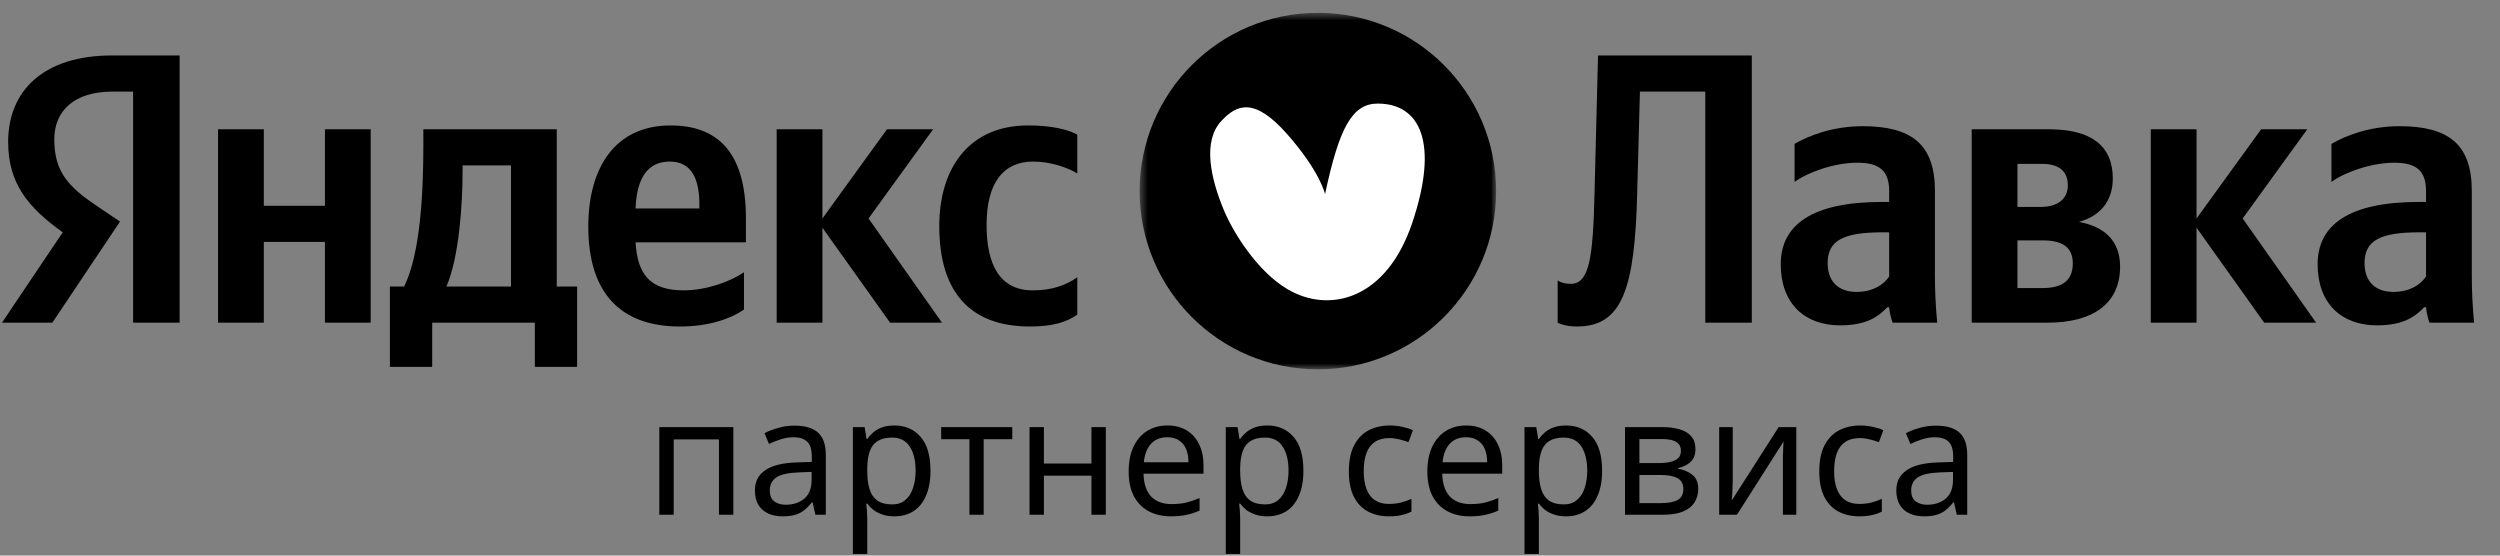
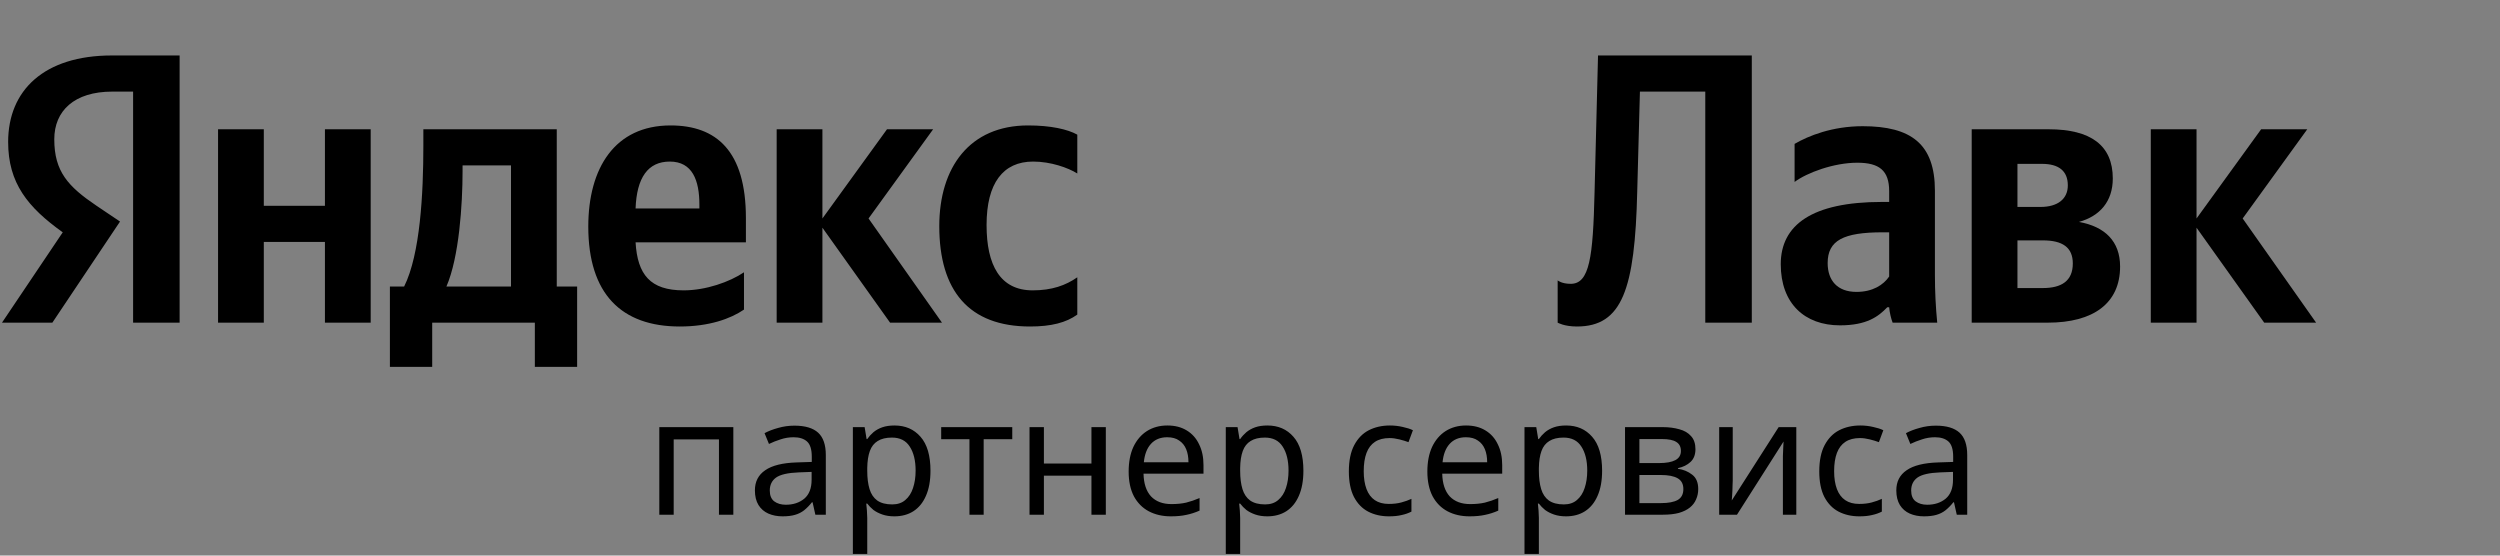
<svg xmlns="http://www.w3.org/2000/svg" width="306" height="68" viewBox="0 0 306 68" fill="none">
  <rect x="0" y="0" width="306" height="68" fill="#808080" stroke="none" />
  <path d="M16.291 39.493H21.985V6.789H13.703C5.374 6.789 0.997 11.071 0.997 17.376C0.997 22.411 3.397 25.376 7.679 28.435L0.244 39.493H6.409L14.691 27.117L11.82 25.188C8.338 22.835 6.644 21 6.644 17.047C6.644 13.565 9.091 11.212 13.75 11.212H16.291V39.493ZM91.064 37.893V33.328C89.323 34.505 86.405 35.54 83.676 35.54C79.582 35.54 78.029 33.611 77.794 29.658H91.299V26.694C91.299 18.459 87.676 15.353 82.076 15.353C75.253 15.353 72.006 20.576 72.006 27.729C72.006 35.964 76.053 39.964 83.205 39.964C86.781 39.964 89.417 39.022 91.064 37.893ZM126.074 39.964C128.662 39.964 130.497 39.493 131.862 38.505V33.94C130.45 34.928 128.756 35.54 126.403 35.54C122.403 35.54 120.756 32.434 120.756 27.541C120.756 22.411 122.78 19.776 126.45 19.776C128.615 19.776 130.732 20.529 131.862 21.235V16.482C130.685 15.823 128.615 15.353 125.839 15.353C118.686 15.353 114.968 20.482 114.968 27.682C114.968 35.587 118.592 39.964 126.074 39.964ZM39.772 15.823V25.188H32.29V15.823H26.69V39.493H32.29V29.611H39.772V39.493H45.372V15.823H39.772ZM70.641 35.07H68.147V15.823H51.819V17.847C51.819 23.635 51.442 31.117 49.466 35.07H47.724V44.904H52.901V39.493H65.465V44.904H70.641V35.07ZM108.945 39.493H115.298L106.31 26.741L114.216 15.823H108.569L100.663 26.741V15.823H95.064V39.493H100.663V27.87L108.945 39.493ZM81.982 19.776C84.758 19.776 85.605 22.082 85.605 25.047V25.517H77.794C77.935 21.753 79.299 19.776 81.982 19.776ZM62.547 35.07H54.642C56.195 31.493 56.618 25.047 56.618 20.953V20.247H62.547V35.07Z" fill="#000000" />
  <path d="M190.657 34.317V39.493C190.657 39.493 191.457 39.964 193.01 39.964C198.562 39.964 200.115 35.399 200.397 23.447L200.727 11.212H208.726V39.493H214.42V6.789H195.598L195.174 23.541C194.986 31.493 194.562 34.74 192.257 34.74C191.127 34.74 190.657 34.317 190.657 34.317Z" fill="#000000" />
  <path d="M236.834 23.352C236.834 17.612 233.916 15.447 227.987 15.447C224.27 15.447 221.352 16.623 219.658 17.612V22.27C221.164 21.141 224.458 19.917 227.329 19.917C230.011 19.917 231.234 20.858 231.234 23.4V24.717H230.34C221.776 24.717 217.964 27.541 217.964 32.34C217.964 37.14 220.882 39.822 225.211 39.822C228.505 39.822 229.917 38.74 230.999 37.611H231.234C231.281 38.222 231.47 39.022 231.658 39.493H237.116C236.928 37.564 236.834 35.634 236.834 33.705V23.352ZM231.234 33.846C230.528 34.881 229.211 35.728 227.234 35.728C224.882 35.728 223.705 34.317 223.705 32.199C223.705 29.423 225.635 28.435 230.434 28.435H231.234V33.846Z" fill="#000000" />
  <path d="M250.654 39.493C256.206 39.493 259.5 37.14 259.5 32.623C259.5 29.517 257.618 27.729 254.465 27.164C257.006 26.458 258.606 24.67 258.606 21.847C258.606 17.8 255.924 15.823 250.748 15.823H241.336V39.493H250.654ZM249.948 20.058C251.971 20.058 253.101 20.906 253.101 22.694C253.101 24.341 251.877 25.329 249.76 25.329H246.936V20.058H249.948ZM250.042 29.423C252.442 29.423 253.712 30.27 253.712 32.246C253.712 34.411 252.301 35.258 250.042 35.258H246.936V29.423H250.042Z" fill="#000000" />
  <path d="M277.138 39.493H283.491L274.503 26.741L282.408 15.823H276.762L268.856 26.741V15.823H263.256V39.493H268.856V27.87L277.138 39.493Z" fill="#000000" />
-   <path d="M302.548 23.352C302.548 17.612 299.63 15.447 293.701 15.447C289.984 15.447 287.066 16.623 285.372 17.612V22.27C286.878 21.141 290.172 19.917 293.042 19.917C295.725 19.917 296.948 20.858 296.948 23.4V24.717H296.054C287.49 24.717 283.678 27.541 283.678 32.34C283.678 37.14 286.596 39.822 290.925 39.822C294.219 39.822 295.631 38.74 296.713 37.611H296.948C296.995 38.222 297.183 39.022 297.372 39.493H302.83C302.642 37.564 302.548 35.634 302.548 33.705V23.352ZM296.948 33.846C296.242 34.881 294.925 35.728 292.948 35.728C290.595 35.728 289.419 34.317 289.419 32.199C289.419 29.423 291.348 28.435 296.148 28.435H296.948V33.846Z" fill="#000000" />
  <mask id="mask0_1_18" style="mask-type:luminance" maskUnits="userSpaceOnUse" x="139" y="1" width="45" height="45">
-     <path d="M183.126 1.572H139.492V45.206H183.126V1.572Z" fill="white" />
-   </mask>
+     </mask>
  <g mask="url(#mask0_1_18)">
    <path d="M183.126 23.389C183.126 11.34 173.359 1.572 161.309 1.572C149.26 1.572 139.492 11.34 139.492 23.389C139.492 35.438 149.26 45.206 161.309 45.206C173.359 45.206 183.126 35.438 183.126 23.389Z" fill="#000000" />
-     <path d="M162.184 23.763C163.919 15.64 165.499 12.679 168.631 12.679C173.829 12.679 176.162 17.463 172.861 27.272C169.682 36.727 162.666 38.407 157.569 35.386C153.872 33.193 150.958 28.459 149.855 25.847C148.118 21.741 147.206 17.253 149.492 14.805C151.363 12.798 153.514 11.831 157.569 16.44C161.623 21.049 162.184 23.763 162.184 23.763Z" fill="white" />
  </g>
-   <path d="M89.76 52.28V63H88V53.78H82.46V63H80.7V52.28H89.76ZM97.24 52.1C98.547 52.1 99.514 52.387 100.14 52.96C100.767 53.533 101.08 54.447 101.08 55.7V63H99.8L99.46 61.48H99.38C99.074 61.867 98.754 62.193 98.421 62.46C98.1 62.713 97.727 62.9 97.3 63.02C96.887 63.14 96.38 63.2 95.781 63.2C95.141 63.2 94.561 63.087 94.04 62.86C93.534 62.633 93.134 62.287 92.841 61.82C92.547 61.34 92.4 60.74 92.4 60.02C92.4 58.953 92.82 58.133 93.66 57.56C94.501 56.973 95.794 56.653 97.54 56.6L99.361 56.54V55.9C99.361 55.007 99.167 54.387 98.781 54.04C98.394 53.693 97.847 53.52 97.141 53.52C96.581 53.52 96.047 53.607 95.54 53.78C95.034 53.94 94.561 54.127 94.121 54.34L93.581 53.02C94.047 52.767 94.6 52.553 95.24 52.38C95.88 52.193 96.547 52.1 97.24 52.1ZM97.76 57.82C96.427 57.873 95.501 58.087 94.981 58.46C94.474 58.833 94.221 59.36 94.221 60.04C94.221 60.64 94.4 61.08 94.76 61.36C95.134 61.64 95.607 61.78 96.18 61.78C97.087 61.78 97.841 61.533 98.441 61.04C99.04 60.533 99.341 59.76 99.341 58.72V57.76L97.76 57.82ZM109.491 52.08C110.811 52.08 111.871 52.54 112.671 53.46C113.485 54.38 113.891 55.767 113.891 57.62C113.891 58.833 113.705 59.86 113.331 60.7C112.971 61.527 112.458 62.153 111.791 62.58C111.138 62.993 110.365 63.2 109.471 63.2C108.925 63.2 108.438 63.127 108.011 62.98C107.585 62.833 107.218 62.647 106.911 62.42C106.618 62.18 106.365 61.92 106.151 61.64H106.031C106.058 61.867 106.085 62.153 106.111 62.5C106.138 62.847 106.151 63.147 106.151 63.4V67.8H104.391V52.28H105.831L106.071 53.74H106.151C106.365 53.433 106.618 53.153 106.911 52.9C107.218 52.647 107.578 52.447 107.991 52.3C108.418 52.153 108.918 52.08 109.491 52.08ZM109.171 53.56C108.451 53.56 107.871 53.7 107.431 53.98C106.991 54.247 106.671 54.653 106.471 55.2C106.271 55.747 106.165 56.44 106.151 57.28V57.62C106.151 58.5 106.245 59.247 106.431 59.86C106.618 60.473 106.931 60.94 107.371 61.26C107.825 61.58 108.438 61.74 109.211 61.74C109.865 61.74 110.398 61.56 110.811 61.2C111.238 60.84 111.551 60.353 111.751 59.74C111.965 59.113 112.071 58.4 112.071 57.6C112.071 56.373 111.831 55.393 111.351 54.66C110.885 53.927 110.158 53.56 109.171 53.56ZM123.901 53.76H120.401V63H118.661V53.76H115.201V52.28H123.901V53.76ZM127.773 52.28V56.74H133.593V52.28H135.353V63H133.593V58.22H127.773V63H126.013V52.28H127.773ZM142.887 52.08C143.807 52.08 144.594 52.28 145.247 52.68C145.914 53.08 146.42 53.647 146.767 54.38C147.127 55.1 147.307 55.947 147.307 56.92V57.98H139.967C139.994 59.193 140.3 60.12 140.887 60.76C141.487 61.387 142.32 61.7 143.387 61.7C144.067 61.7 144.667 61.64 145.187 61.52C145.72 61.387 146.267 61.2 146.827 60.96V62.5C146.28 62.74 145.74 62.913 145.207 63.02C144.674 63.14 144.04 63.2 143.307 63.2C142.294 63.2 141.394 62.993 140.607 62.58C139.834 62.167 139.227 61.553 138.787 60.74C138.36 59.913 138.147 58.907 138.147 57.72C138.147 56.547 138.34 55.54 138.727 54.7C139.127 53.86 139.68 53.213 140.387 52.76C141.107 52.307 141.94 52.08 142.887 52.08ZM142.867 53.52C142.027 53.52 141.36 53.793 140.867 54.34C140.387 54.873 140.1 55.62 140.007 56.58H145.467C145.467 55.967 145.374 55.433 145.187 54.98C145 54.527 144.714 54.173 144.327 53.92C143.954 53.653 143.467 53.52 142.867 53.52ZM155.136 52.08C156.456 52.08 157.516 52.54 158.316 53.46C159.129 54.38 159.536 55.767 159.536 57.62C159.536 58.833 159.349 59.86 158.976 60.7C158.616 61.527 158.103 62.153 157.436 62.58C156.783 62.993 156.009 63.2 155.116 63.2C154.569 63.2 154.083 63.127 153.656 62.98C153.229 62.833 152.863 62.647 152.556 62.42C152.263 62.18 152.009 61.92 151.796 61.64H151.676C151.703 61.867 151.729 62.153 151.756 62.5C151.783 62.847 151.796 63.147 151.796 63.4V67.8H150.036V52.28H151.476L151.716 53.74H151.796C152.009 53.433 152.263 53.153 152.556 52.9C152.863 52.647 153.223 52.447 153.636 52.3C154.063 52.153 154.563 52.08 155.136 52.08ZM154.816 53.56C154.096 53.56 153.516 53.7 153.076 53.98C152.636 54.247 152.316 54.653 152.116 55.2C151.916 55.747 151.809 56.44 151.796 57.28V57.62C151.796 58.5 151.889 59.247 152.076 59.86C152.263 60.473 152.576 60.94 153.016 61.26C153.469 61.58 154.083 61.74 154.856 61.74C155.509 61.74 156.043 61.56 156.456 61.2C156.883 60.84 157.196 60.353 157.396 59.74C157.609 59.113 157.716 58.4 157.716 57.6C157.716 56.373 157.476 55.393 156.996 54.66C156.529 53.927 155.803 53.56 154.816 53.56ZM170 63.2C169.053 63.2 168.207 63.007 167.46 62.62C166.727 62.233 166.147 61.633 165.72 60.82C165.307 60.007 165.1 58.967 165.1 57.7C165.1 56.38 165.32 55.307 165.76 54.48C166.2 53.653 166.793 53.047 167.54 52.66C168.3 52.273 169.16 52.08 170.12 52.08C170.667 52.08 171.193 52.14 171.7 52.26C172.207 52.367 172.62 52.5 172.94 52.66L172.4 54.12C172.08 54 171.707 53.887 171.28 53.78C170.853 53.673 170.453 53.62 170.08 53.62C169.36 53.62 168.767 53.773 168.3 54.08C167.833 54.387 167.487 54.84 167.26 55.44C167.033 56.04 166.92 56.787 166.92 57.68C166.92 58.533 167.033 59.26 167.26 59.86C167.487 60.46 167.827 60.913 168.28 61.22C168.733 61.527 169.3 61.68 169.98 61.68C170.567 61.68 171.08 61.62 171.52 61.5C171.973 61.38 172.387 61.233 172.76 61.06V62.62C172.4 62.807 172 62.947 171.56 63.04C171.133 63.147 170.613 63.2 170 63.2ZM179.449 52.08C180.369 52.08 181.156 52.28 181.809 52.68C182.476 53.08 182.983 53.647 183.329 54.38C183.689 55.1 183.869 55.947 183.869 56.92V57.98H176.529C176.556 59.193 176.863 60.12 177.449 60.76C178.049 61.387 178.883 61.7 179.949 61.7C180.629 61.7 181.229 61.64 181.749 61.52C182.283 61.387 182.829 61.2 183.389 60.96V62.5C182.843 62.74 182.303 62.913 181.769 63.02C181.236 63.14 180.603 63.2 179.869 63.2C178.856 63.2 177.956 62.993 177.169 62.58C176.396 62.167 175.789 61.553 175.349 60.74C174.923 59.913 174.709 58.907 174.709 57.72C174.709 56.547 174.903 55.54 175.289 54.7C175.689 53.86 176.243 53.213 176.949 52.76C177.669 52.307 178.503 52.08 179.449 52.08ZM179.429 53.52C178.589 53.52 177.923 53.793 177.429 54.34C176.949 54.873 176.663 55.62 176.569 56.58H182.029C182.029 55.967 181.936 55.433 181.749 54.98C181.563 54.527 181.276 54.173 180.889 53.92C180.516 53.653 180.029 53.52 179.429 53.52ZM191.698 52.08C193.018 52.08 194.078 52.54 194.878 53.46C195.692 54.38 196.098 55.767 196.098 57.62C196.098 58.833 195.912 59.86 195.538 60.7C195.178 61.527 194.665 62.153 193.998 62.58C193.345 62.993 192.572 63.2 191.678 63.2C191.132 63.2 190.645 63.127 190.218 62.98C189.792 62.833 189.425 62.647 189.118 62.42C188.825 62.18 188.572 61.92 188.358 61.64H188.238C188.265 61.867 188.292 62.153 188.318 62.5C188.345 62.847 188.358 63.147 188.358 63.4V67.8H186.598V52.28H188.038L188.278 53.74H188.358C188.572 53.433 188.825 53.153 189.118 52.9C189.425 52.647 189.785 52.447 190.198 52.3C190.625 52.153 191.125 52.08 191.698 52.08ZM191.378 53.56C190.658 53.56 190.078 53.7 189.638 53.98C189.198 54.247 188.878 54.653 188.678 55.2C188.478 55.747 188.372 56.44 188.358 57.28V57.62C188.358 58.5 188.452 59.247 188.638 59.86C188.825 60.473 189.138 60.94 189.578 61.26C190.032 61.58 190.645 61.74 191.418 61.74C192.072 61.74 192.605 61.56 193.018 61.2C193.445 60.84 193.758 60.353 193.958 59.74C194.172 59.113 194.278 58.4 194.278 57.6C194.278 56.373 194.038 55.393 193.558 54.66C193.092 53.927 192.365 53.56 191.378 53.56ZM207.523 54.98C207.523 55.647 207.323 56.167 206.923 56.54C206.523 56.913 206.01 57.167 205.383 57.3V57.38C206.05 57.473 206.63 57.713 207.123 58.1C207.616 58.473 207.863 59.06 207.863 59.86C207.863 60.313 207.776 60.733 207.603 61.12C207.443 61.507 207.19 61.84 206.843 62.12C206.496 62.4 206.05 62.62 205.503 62.78C204.956 62.927 204.296 63 203.523 63H198.903V52.28H203.503C204.263 52.28 204.943 52.367 205.543 52.54C206.156 52.7 206.636 52.98 206.983 53.38C207.343 53.767 207.523 54.3 207.523 54.98ZM206.043 59.86C206.043 59.247 205.81 58.807 205.343 58.54C204.876 58.273 204.19 58.14 203.283 58.14H200.663V61.58H203.323C204.203 61.58 204.876 61.453 205.343 61.2C205.81 60.933 206.043 60.487 206.043 59.86ZM205.743 55.2C205.743 54.693 205.556 54.327 205.183 54.1C204.823 53.86 204.23 53.74 203.403 53.74H200.663V56.68H203.083C203.95 56.68 204.61 56.56 205.063 56.32C205.516 56.08 205.743 55.707 205.743 55.2ZM212.087 58.82C212.087 58.94 212.08 59.113 212.067 59.34C212.067 59.553 212.06 59.787 212.047 60.04C212.033 60.28 212.02 60.513 212.007 60.74C211.993 60.953 211.98 61.127 211.967 61.26L217.707 52.28H219.867V63H218.227V56.68C218.227 56.467 218.227 56.187 218.227 55.84C218.24 55.493 218.253 55.153 218.267 54.82C218.28 54.473 218.293 54.213 218.307 54.04L212.607 63H210.427V52.28H212.087V58.82ZM227.578 63.2C226.631 63.2 225.785 63.007 225.038 62.62C224.305 62.233 223.725 61.633 223.298 60.82C222.885 60.007 222.678 58.967 222.678 57.7C222.678 56.38 222.898 55.307 223.338 54.48C223.778 53.653 224.371 53.047 225.118 52.66C225.878 52.273 226.738 52.08 227.698 52.08C228.245 52.08 228.771 52.14 229.278 52.26C229.785 52.367 230.198 52.5 230.518 52.66L229.978 54.12C229.658 54 229.285 53.887 228.858 53.78C228.431 53.673 228.031 53.62 227.658 53.62C226.938 53.62 226.345 53.773 225.878 54.08C225.411 54.387 225.065 54.84 224.838 55.44C224.611 56.04 224.498 56.787 224.498 57.68C224.498 58.533 224.611 59.26 224.838 59.86C225.065 60.46 225.405 60.913 225.858 61.22C226.311 61.527 226.878 61.68 227.558 61.68C228.145 61.68 228.658 61.62 229.098 61.5C229.551 61.38 229.965 61.233 230.338 61.06V62.62C229.978 62.807 229.578 62.947 229.138 63.04C228.711 63.147 228.191 63.2 227.578 63.2ZM236.948 52.1C238.254 52.1 239.221 52.387 239.848 52.96C240.474 53.533 240.788 54.447 240.788 55.7V63H239.508L239.168 61.48H239.088C238.781 61.867 238.461 62.193 238.128 62.46C237.808 62.713 237.434 62.9 237.008 63.02C236.594 63.14 236.088 63.2 235.488 63.2C234.848 63.2 234.268 63.087 233.748 62.86C233.241 62.633 232.841 62.287 232.548 61.82C232.254 61.34 232.108 60.74 232.108 60.02C232.108 58.953 232.528 58.133 233.368 57.56C234.208 56.973 235.501 56.653 237.248 56.6L239.068 56.54V55.9C239.068 55.007 238.874 54.387 238.488 54.04C238.101 53.693 237.554 53.52 236.848 53.52C236.288 53.52 235.754 53.607 235.248 53.78C234.741 53.94 234.268 54.127 233.827 54.34L233.288 53.02C233.754 52.767 234.308 52.553 234.948 52.38C235.588 52.193 236.254 52.1 236.948 52.1ZM237.468 57.82C236.134 57.873 235.208 58.087 234.688 58.46C234.181 58.833 233.928 59.36 233.928 60.04C233.928 60.64 234.108 61.08 234.468 61.36C234.841 61.64 235.314 61.78 235.888 61.78C236.794 61.78 237.548 61.533 238.148 61.04C238.748 60.533 239.048 59.76 239.048 58.72V57.76L237.468 57.82Z" fill="#000000" />
+   <path d="M89.76 52.28V63H88V53.78H82.46V63H80.7V52.28H89.76ZM97.24 52.1C98.547 52.1 99.514 52.387 100.14 52.96C100.767 53.533 101.08 54.447 101.08 55.7V63H99.8L99.46 61.48H99.38C99.074 61.867 98.754 62.193 98.421 62.46C98.1 62.713 97.727 62.9 97.3 63.02C96.887 63.14 96.38 63.2 95.781 63.2C95.141 63.2 94.561 63.087 94.04 62.86C93.534 62.633 93.134 62.287 92.841 61.82C92.547 61.34 92.4 60.74 92.4 60.02C92.4 58.953 92.82 58.133 93.66 57.56C94.501 56.973 95.794 56.653 97.54 56.6L99.361 56.54V55.9C99.361 55.007 99.167 54.387 98.781 54.04C98.394 53.693 97.847 53.52 97.141 53.52C96.581 53.52 96.047 53.607 95.54 53.78C95.034 53.94 94.561 54.127 94.121 54.34L93.581 53.02C94.047 52.767 94.6 52.553 95.24 52.38C95.88 52.193 96.547 52.1 97.24 52.1ZM97.76 57.82C96.427 57.873 95.501 58.087 94.981 58.46C94.474 58.833 94.221 59.36 94.221 60.04C94.221 60.64 94.4 61.08 94.76 61.36C95.134 61.64 95.607 61.78 96.18 61.78C97.087 61.78 97.841 61.533 98.441 61.04C99.04 60.533 99.341 59.76 99.341 58.72V57.76L97.76 57.82ZM109.491 52.08C110.811 52.08 111.871 52.54 112.671 53.46C113.485 54.38 113.891 55.767 113.891 57.62C113.891 58.833 113.705 59.86 113.331 60.7C112.971 61.527 112.458 62.153 111.791 62.58C111.138 62.993 110.365 63.2 109.471 63.2C108.925 63.2 108.438 63.127 108.011 62.98C107.585 62.833 107.218 62.647 106.911 62.42C106.618 62.18 106.365 61.92 106.151 61.64H106.031C106.058 61.867 106.085 62.153 106.111 62.5C106.138 62.847 106.151 63.147 106.151 63.4V67.8H104.391V52.28H105.831L106.071 53.74H106.151C106.365 53.433 106.618 53.153 106.911 52.9C107.218 52.647 107.578 52.447 107.991 52.3C108.418 52.153 108.918 52.08 109.491 52.08ZM109.171 53.56C108.451 53.56 107.871 53.7 107.431 53.98C106.991 54.247 106.671 54.653 106.471 55.2C106.271 55.747 106.165 56.44 106.151 57.28V57.62C106.151 58.5 106.245 59.247 106.431 59.86C106.618 60.473 106.931 60.94 107.371 61.26C107.825 61.58 108.438 61.74 109.211 61.74C109.865 61.74 110.398 61.56 110.811 61.2C111.238 60.84 111.551 60.353 111.751 59.74C111.965 59.113 112.071 58.4 112.071 57.6C112.071 56.373 111.831 55.393 111.351 54.66C110.885 53.927 110.158 53.56 109.171 53.56ZM123.901 53.76H120.401V63H118.661V53.76H115.201V52.28H123.901V53.76ZM127.773 52.28V56.74H133.593V52.28H135.353V63H133.593V58.22H127.773V63H126.013V52.28H127.773ZM142.887 52.08C143.807 52.08 144.594 52.28 145.247 52.68C145.914 53.08 146.42 53.647 146.767 54.38C147.127 55.1 147.307 55.947 147.307 56.92V57.98H139.967C139.994 59.193 140.3 60.12 140.887 60.76C141.487 61.387 142.32 61.7 143.387 61.7C144.067 61.7 144.667 61.64 145.187 61.52C145.72 61.387 146.267 61.2 146.827 60.96V62.5C146.28 62.74 145.74 62.913 145.207 63.02C144.674 63.14 144.04 63.2 143.307 63.2C142.294 63.2 141.394 62.993 140.607 62.58C139.834 62.167 139.227 61.553 138.787 60.74C138.36 59.913 138.147 58.907 138.147 57.72C138.147 56.547 138.34 55.54 138.727 54.7C139.127 53.86 139.68 53.213 140.387 52.76C141.107 52.307 141.94 52.08 142.887 52.08ZM142.867 53.52C142.027 53.52 141.36 53.793 140.867 54.34C140.387 54.873 140.1 55.62 140.007 56.58H145.467C145.467 55.967 145.374 55.433 145.187 54.98C145 54.527 144.714 54.173 144.327 53.92C143.954 53.653 143.467 53.52 142.867 53.52ZM155.136 52.08C156.456 52.08 157.516 52.54 158.316 53.46C159.129 54.38 159.536 55.767 159.536 57.62C159.536 58.833 159.349 59.86 158.976 60.7C158.616 61.527 158.103 62.153 157.436 62.58C156.783 62.993 156.009 63.2 155.116 63.2C154.569 63.2 154.083 63.127 153.656 62.98C153.229 62.833 152.863 62.647 152.556 62.42C152.263 62.18 152.009 61.92 151.796 61.64H151.676C151.703 61.867 151.729 62.153 151.756 62.5C151.783 62.847 151.796 63.147 151.796 63.4V67.8H150.036V52.28H151.476L151.716 53.74H151.796C152.009 53.433 152.263 53.153 152.556 52.9C152.863 52.647 153.223 52.447 153.636 52.3C154.063 52.153 154.563 52.08 155.136 52.08ZM154.816 53.56C154.096 53.56 153.516 53.7 153.076 53.98C152.636 54.247 152.316 54.653 152.116 55.2C151.916 55.747 151.809 56.44 151.796 57.28V57.62C151.796 58.5 151.889 59.247 152.076 59.86C152.263 60.473 152.576 60.94 153.016 61.26C153.469 61.58 154.083 61.74 154.856 61.74C155.509 61.74 156.043 61.56 156.456 61.2C156.883 60.84 157.196 60.353 157.396 59.74C157.609 59.113 157.716 58.4 157.716 57.6C157.716 56.373 157.476 55.393 156.996 54.66C156.529 53.927 155.803 53.56 154.816 53.56ZM170 63.2C169.053 63.2 168.207 63.007 167.46 62.62C166.727 62.233 166.147 61.633 165.72 60.82C165.307 60.007 165.1 58.967 165.1 57.7C165.1 56.38 165.32 55.307 165.76 54.48C166.2 53.653 166.793 53.047 167.54 52.66C168.3 52.273 169.16 52.08 170.12 52.08C170.667 52.08 171.193 52.14 171.7 52.26C172.207 52.367 172.62 52.5 172.94 52.66L172.4 54.12C172.08 54 171.707 53.887 171.28 53.78C170.853 53.673 170.453 53.62 170.08 53.62C169.36 53.62 168.767 53.773 168.3 54.08C167.833 54.387 167.487 54.84 167.26 55.44C167.033 56.04 166.92 56.787 166.92 57.68C166.92 58.533 167.033 59.26 167.26 59.86C167.487 60.46 167.827 60.913 168.28 61.22C168.733 61.527 169.3 61.68 169.98 61.68C170.567 61.68 171.08 61.62 171.52 61.5C171.973 61.38 172.387 61.233 172.76 61.06V62.62C172.4 62.807 172 62.947 171.56 63.04C171.133 63.147 170.613 63.2 170 63.2ZM179.449 52.08C180.369 52.08 181.156 52.28 181.809 52.68C182.476 53.08 182.983 53.647 183.329 54.38C183.689 55.1 183.869 55.947 183.869 56.92V57.98H176.529C176.556 59.193 176.863 60.12 177.449 60.76C178.049 61.387 178.883 61.7 179.949 61.7C180.629 61.7 181.229 61.64 181.749 61.52C182.283 61.387 182.829 61.2 183.389 60.96V62.5C182.843 62.74 182.303 62.913 181.769 63.02C181.236 63.14 180.603 63.2 179.869 63.2C178.856 63.2 177.956 62.993 177.169 62.58C176.396 62.167 175.789 61.553 175.349 60.74C174.923 59.913 174.709 58.907 174.709 57.72C174.709 56.547 174.903 55.54 175.289 54.7C175.689 53.86 176.243 53.213 176.949 52.76C177.669 52.307 178.503 52.08 179.449 52.08ZM179.429 53.52C178.589 53.52 177.923 53.793 177.429 54.34C176.949 54.873 176.663 55.62 176.569 56.58H182.029C182.029 55.967 181.936 55.433 181.749 54.98C181.563 54.527 181.276 54.173 180.889 53.92C180.516 53.653 180.029 53.52 179.429 53.52ZM191.698 52.08C193.018 52.08 194.078 52.54 194.878 53.46C195.692 54.38 196.098 55.767 196.098 57.62C196.098 58.833 195.912 59.86 195.538 60.7C195.178 61.527 194.665 62.153 193.998 62.58C193.345 62.993 192.572 63.2 191.678 63.2C191.132 63.2 190.645 63.127 190.218 62.98C189.792 62.833 189.425 62.647 189.118 62.42C188.825 62.18 188.572 61.92 188.358 61.64H188.238C188.265 61.867 188.292 62.153 188.318 62.5C188.345 62.847 188.358 63.147 188.358 63.4V67.8H186.598V52.28H188.038L188.278 53.74H188.358C188.572 53.433 188.825 53.153 189.118 52.9C189.425 52.647 189.785 52.447 190.198 52.3C190.625 52.153 191.125 52.08 191.698 52.08ZM191.378 53.56C190.658 53.56 190.078 53.7 189.638 53.98C189.198 54.247 188.878 54.653 188.678 55.2C188.478 55.747 188.372 56.44 188.358 57.28V57.62C188.358 58.5 188.452 59.247 188.638 59.86C188.825 60.473 189.138 60.94 189.578 61.26C190.032 61.58 190.645 61.74 191.418 61.74C192.072 61.74 192.605 61.56 193.018 61.2C193.445 60.84 193.758 60.353 193.958 59.74C194.172 59.113 194.278 58.4 194.278 57.6C194.278 56.373 194.038 55.393 193.558 54.66C193.092 53.927 192.365 53.56 191.378 53.56ZM207.523 54.98C207.523 55.647 207.323 56.167 206.923 56.54C206.523 56.913 206.01 57.167 205.383 57.3V57.38C206.05 57.473 206.63 57.713 207.123 58.1C207.616 58.473 207.863 59.06 207.863 59.86C207.863 60.313 207.776 60.733 207.603 61.12C207.443 61.507 207.19 61.84 206.843 62.12C206.496 62.4 206.05 62.62 205.503 62.78C204.956 62.927 204.296 63 203.523 63H198.903V52.28H203.503C204.263 52.28 204.943 52.367 205.543 52.54C206.156 52.7 206.636 52.98 206.983 53.38C207.343 53.767 207.523 54.3 207.523 54.98M206.043 59.86C206.043 59.247 205.81 58.807 205.343 58.54C204.876 58.273 204.19 58.14 203.283 58.14H200.663V61.58H203.323C204.203 61.58 204.876 61.453 205.343 61.2C205.81 60.933 206.043 60.487 206.043 59.86ZM205.743 55.2C205.743 54.693 205.556 54.327 205.183 54.1C204.823 53.86 204.23 53.74 203.403 53.74H200.663V56.68H203.083C203.95 56.68 204.61 56.56 205.063 56.32C205.516 56.08 205.743 55.707 205.743 55.2ZM212.087 58.82C212.087 58.94 212.08 59.113 212.067 59.34C212.067 59.553 212.06 59.787 212.047 60.04C212.033 60.28 212.02 60.513 212.007 60.74C211.993 60.953 211.98 61.127 211.967 61.26L217.707 52.28H219.867V63H218.227V56.68C218.227 56.467 218.227 56.187 218.227 55.84C218.24 55.493 218.253 55.153 218.267 54.82C218.28 54.473 218.293 54.213 218.307 54.04L212.607 63H210.427V52.28H212.087V58.82ZM227.578 63.2C226.631 63.2 225.785 63.007 225.038 62.62C224.305 62.233 223.725 61.633 223.298 60.82C222.885 60.007 222.678 58.967 222.678 57.7C222.678 56.38 222.898 55.307 223.338 54.48C223.778 53.653 224.371 53.047 225.118 52.66C225.878 52.273 226.738 52.08 227.698 52.08C228.245 52.08 228.771 52.14 229.278 52.26C229.785 52.367 230.198 52.5 230.518 52.66L229.978 54.12C229.658 54 229.285 53.887 228.858 53.78C228.431 53.673 228.031 53.62 227.658 53.62C226.938 53.62 226.345 53.773 225.878 54.08C225.411 54.387 225.065 54.84 224.838 55.44C224.611 56.04 224.498 56.787 224.498 57.68C224.498 58.533 224.611 59.26 224.838 59.86C225.065 60.46 225.405 60.913 225.858 61.22C226.311 61.527 226.878 61.68 227.558 61.68C228.145 61.68 228.658 61.62 229.098 61.5C229.551 61.38 229.965 61.233 230.338 61.06V62.62C229.978 62.807 229.578 62.947 229.138 63.04C228.711 63.147 228.191 63.2 227.578 63.2ZM236.948 52.1C238.254 52.1 239.221 52.387 239.848 52.96C240.474 53.533 240.788 54.447 240.788 55.7V63H239.508L239.168 61.48H239.088C238.781 61.867 238.461 62.193 238.128 62.46C237.808 62.713 237.434 62.9 237.008 63.02C236.594 63.14 236.088 63.2 235.488 63.2C234.848 63.2 234.268 63.087 233.748 62.86C233.241 62.633 232.841 62.287 232.548 61.82C232.254 61.34 232.108 60.74 232.108 60.02C232.108 58.953 232.528 58.133 233.368 57.56C234.208 56.973 235.501 56.653 237.248 56.6L239.068 56.54V55.9C239.068 55.007 238.874 54.387 238.488 54.04C238.101 53.693 237.554 53.52 236.848 53.52C236.288 53.52 235.754 53.607 235.248 53.78C234.741 53.94 234.268 54.127 233.827 54.34L233.288 53.02C233.754 52.767 234.308 52.553 234.948 52.38C235.588 52.193 236.254 52.1 236.948 52.1ZM237.468 57.82C236.134 57.873 235.208 58.087 234.688 58.46C234.181 58.833 233.928 59.36 233.928 60.04C233.928 60.64 234.108 61.08 234.468 61.36C234.841 61.64 235.314 61.78 235.888 61.78C236.794 61.78 237.548 61.533 238.148 61.04C238.748 60.533 239.048 59.76 239.048 58.72V57.76L237.468 57.82Z" fill="#000000" />
</svg>